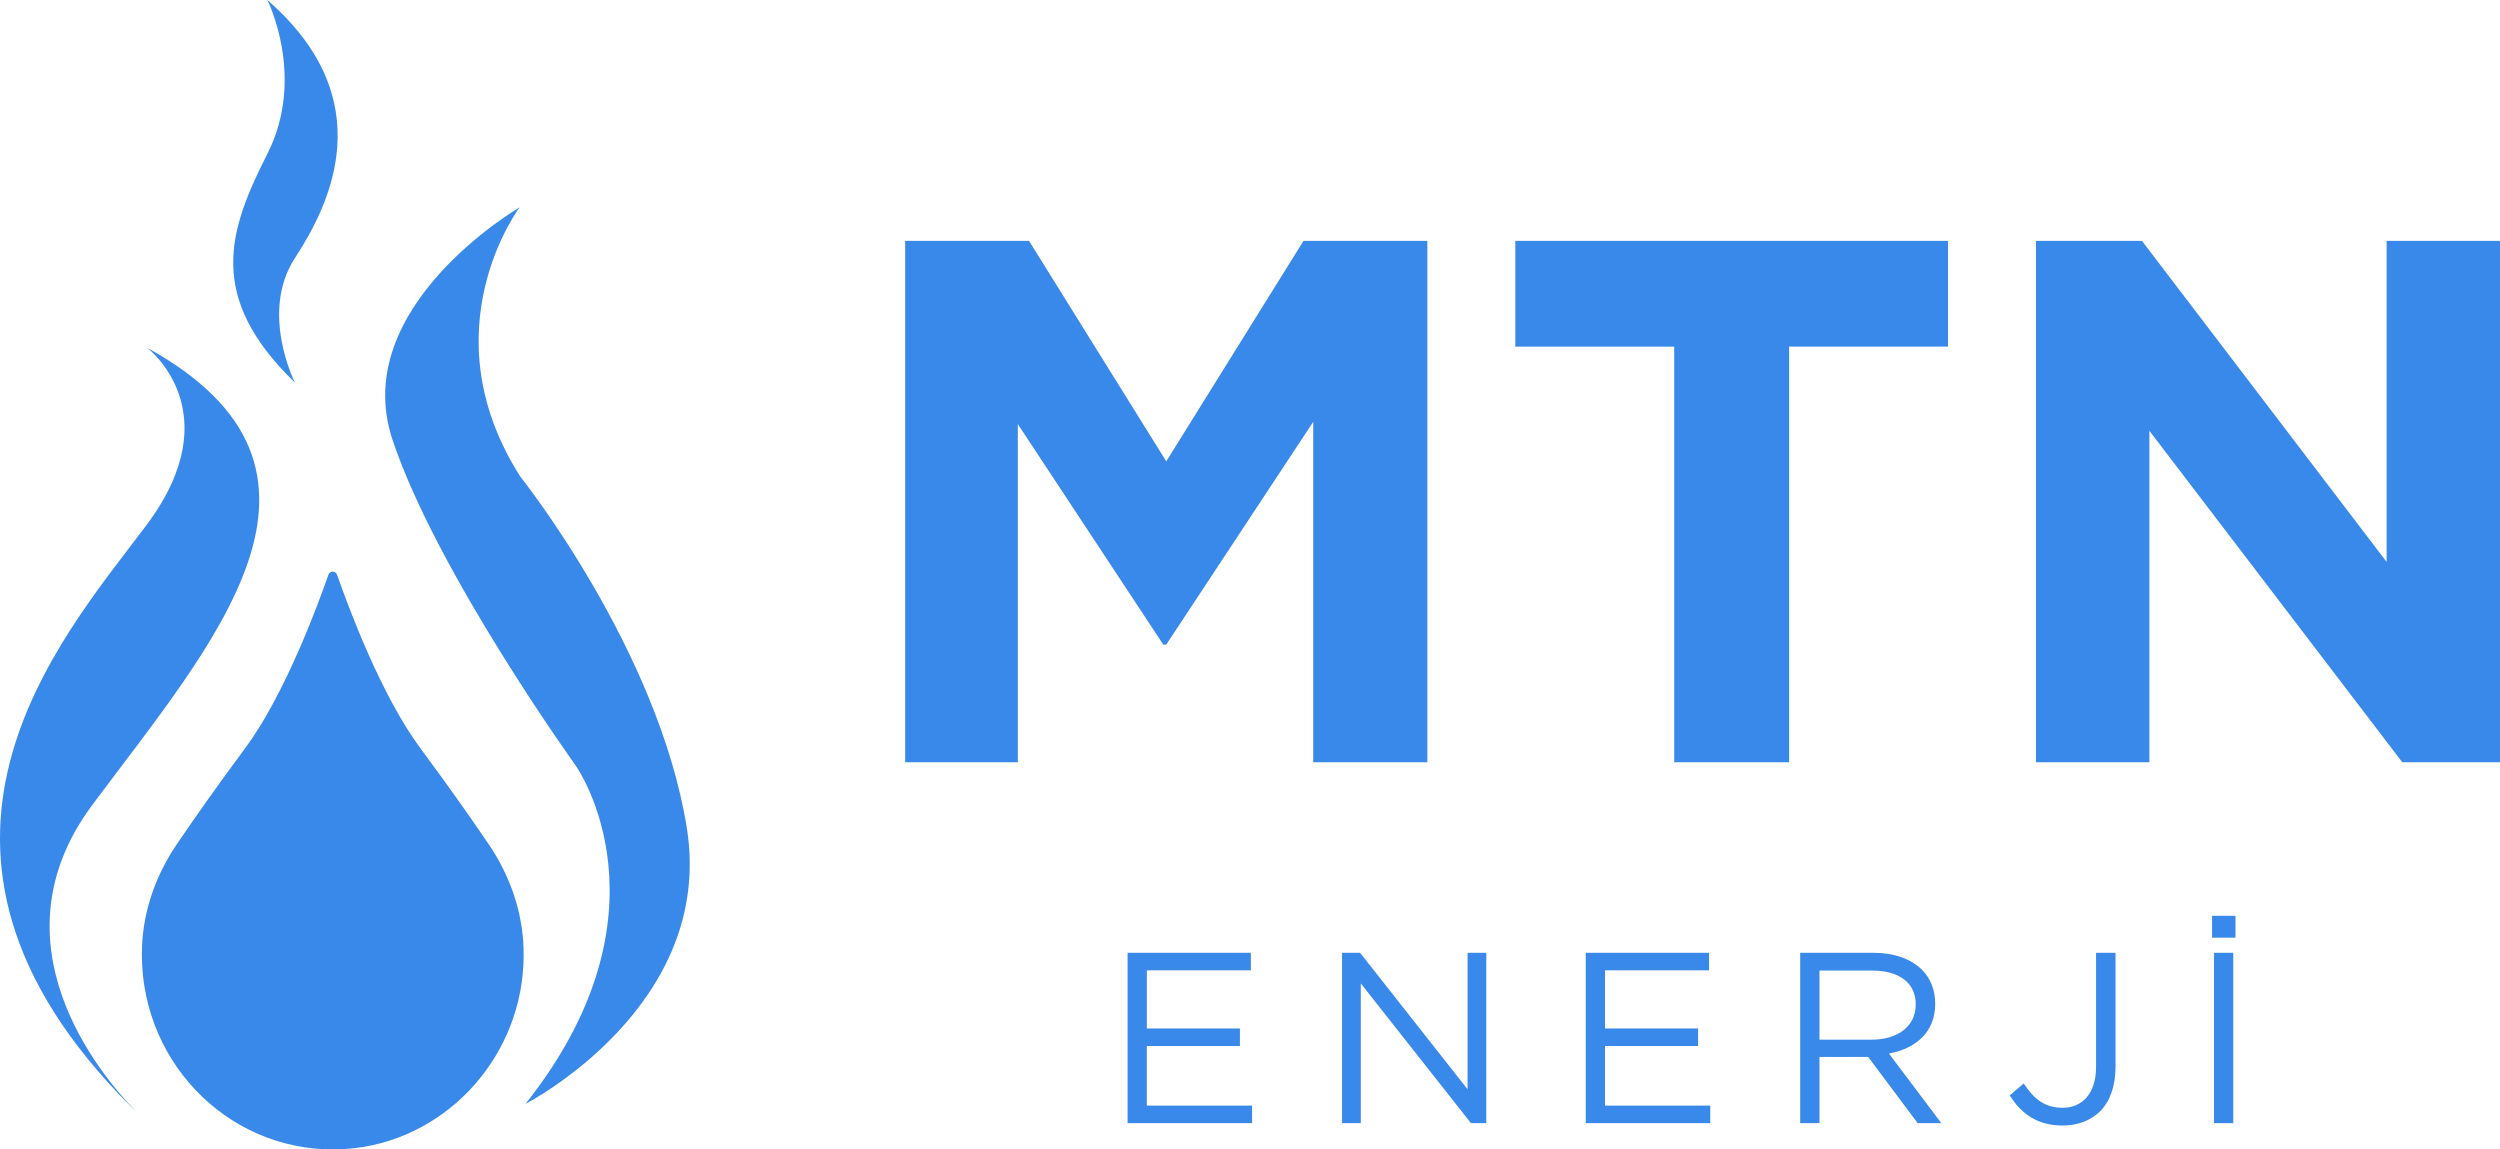
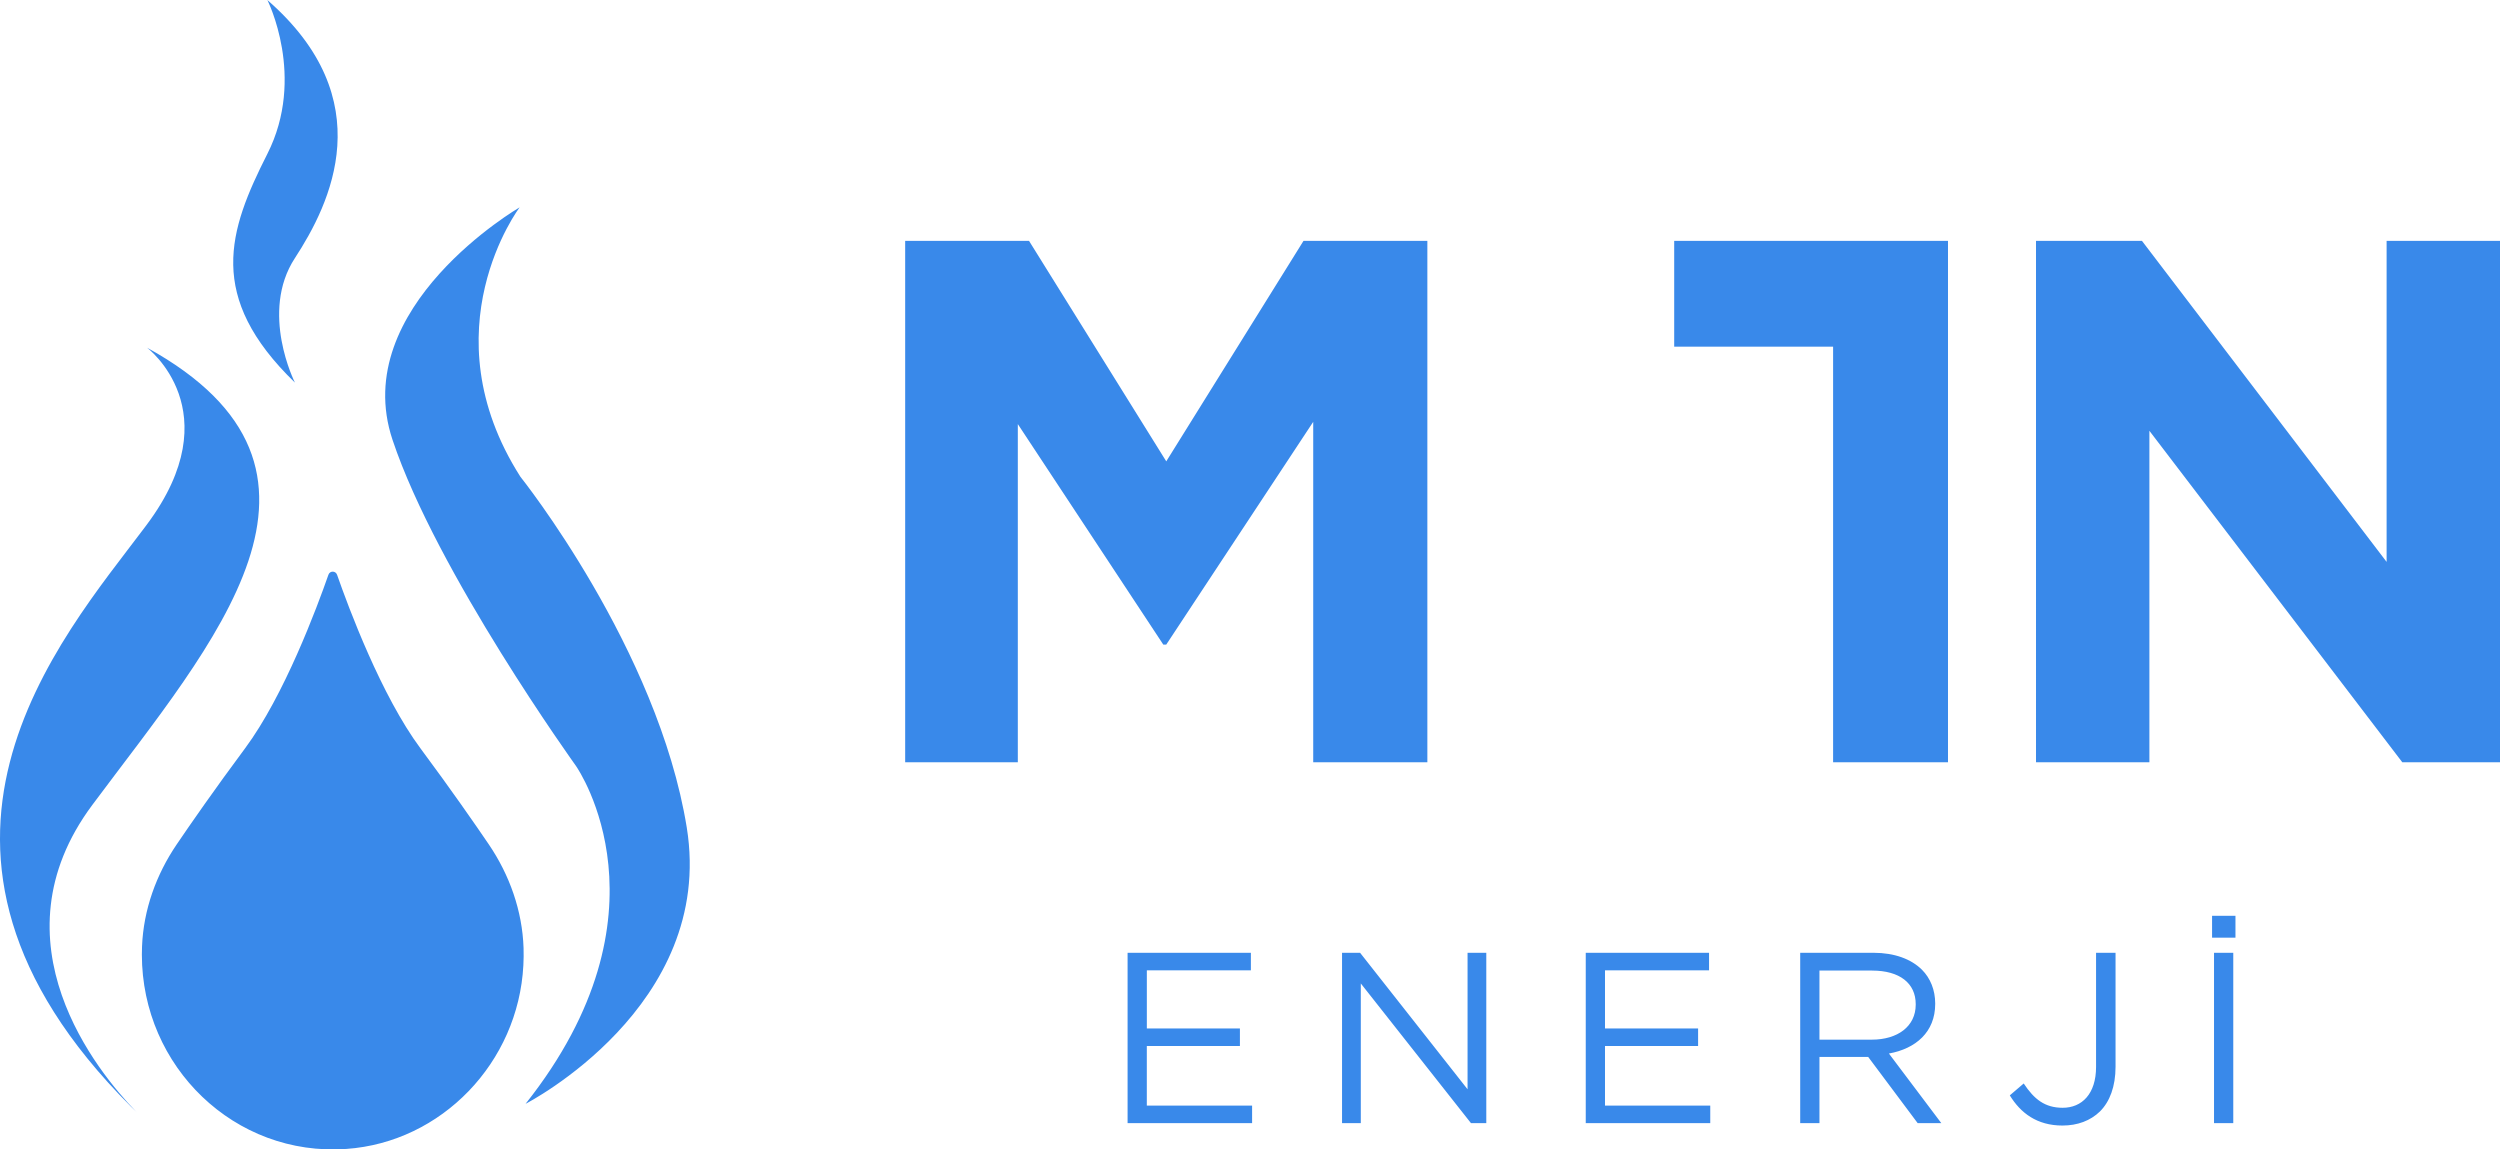
<svg xmlns="http://www.w3.org/2000/svg" width="87" height="40" viewBox="0 0 87 40">
-   <path fill="#3989EA" fill-rule="evenodd" d="M11.73 20.002c.398 1.14 1.54 4.209 2.903 6.042 1.065 1.433 1.901 2.64 2.377 3.34.723 1.065 1.167 2.312 1.21 3.607.006.198.004.399-.007.602-.177 3.387-2.846 6.157-6.162 6.39-3.882.274-7.114-2.86-7.114-6.764 0-.095.002-.191.006-.286.051-1.275.494-2.5 1.207-3.549.475-.7 1.311-1.906 2.377-3.34 1.362-1.833 2.504-4.902 2.902-6.042.05-.145.25-.145.301 0zm61.891 13.155v3.963c0 .694-.203 1.22-.542 1.558-.331.322-.78.491-1.306.491-.89 0-1.459-.44-1.832-1.05l.484-.414c.364.55.737.846 1.356.846.67 0 1.162-.483 1.162-1.422v-3.972h.678zm-30.09 0v.61H39.91v2.023h3.239v.61h-3.24v2.075h3.664v.61H39.24v-5.928h4.29zm3.8 0l3.74 4.75v-4.75h.652v5.927h-.534l-3.833-4.86v4.86h-.653v-5.927h.627zm12.144 0v.61h-3.621v2.023h3.24v.61h-3.24v2.075h3.663v.61h-4.333v-5.928h4.29zm5.725 0c.729 0 1.314.22 1.687.593.288.288.458.703.458 1.169v.017c0 .982-.678 1.558-1.611 1.727l1.823 2.421h-.823l-1.721-2.303h-1.696v2.303h-.67v-5.927H65.2zm12.518 0v5.927h-.67v-5.927h.67zM5.118 12.1c7.718 4.254 2.316 10.242-1.907 15.914-3.55 4.768.216 9.319 1.506 10.649l.057.057-.229-.224c-8.938-8.943-2.437-16.24.484-20.132l.089-.119c2.933-3.939 0-6.145 0-6.145zm12.966-4.885s-3.23 4.27.026 9.376c0 0 4.786 5.987 5.79 12.21 1.002 6.225-5.61 9.612-5.61 9.612 5.253-6.621 1.85-11.62 1.752-11.761-.002-.004-4.84-6.726-6.383-11.348-1.543-4.622 4.425-8.089 4.425-8.089zm47.065 26.56h-1.832v2.405h1.824c.89 0 1.526-.457 1.526-1.219v-.017c0-.728-.56-1.168-1.518-1.168zm12.645-1.905v.762h-.814v-.762h.814zM35.81 8.382l4.776 7.673 4.776-7.673h4.31v18.145H45.7V14.68l-5.114 7.751h-.104l-5.062-7.673v11.769H31.5V8.382h4.31zm31.98 0v3.68h-5.529v14.465h-3.998V12.063h-5.53V8.382H67.79zm6.75 0l8.514 11.172V8.382H87v18.145h-3.4l-8.801-11.535v11.535h-3.946V8.382h3.686zM9.303 0c3.98 3.466 2.194 7.09.96 8.981-1.236 1.891 0 4.333 0 4.333-3.088-2.993-2.316-5.278-.96-7.957C10.66 2.68 9.304 0 9.304 0z" />
+   <path fill="#3989EA" fill-rule="evenodd" d="M11.73 20.002c.398 1.14 1.54 4.209 2.903 6.042 1.065 1.433 1.901 2.64 2.377 3.34.723 1.065 1.167 2.312 1.21 3.607.006.198.004.399-.007.602-.177 3.387-2.846 6.157-6.162 6.39-3.882.274-7.114-2.86-7.114-6.764 0-.095.002-.191.006-.286.051-1.275.494-2.5 1.207-3.549.475-.7 1.311-1.906 2.377-3.34 1.362-1.833 2.504-4.902 2.902-6.042.05-.145.25-.145.301 0zm61.891 13.155v3.963c0 .694-.203 1.22-.542 1.558-.331.322-.78.491-1.306.491-.89 0-1.459-.44-1.832-1.05l.484-.414c.364.55.737.846 1.356.846.67 0 1.162-.483 1.162-1.422v-3.972h.678zm-30.09 0v.61H39.91v2.023h3.239v.61h-3.24v2.075h3.664v.61H39.24v-5.928h4.29zm3.8 0l3.74 4.75v-4.75h.652v5.927h-.534l-3.833-4.86v4.86h-.653v-5.927h.627zm12.144 0v.61h-3.621v2.023h3.24v.61h-3.24v2.075h3.663v.61h-4.333v-5.928h4.29zm5.725 0c.729 0 1.314.22 1.687.593.288.288.458.703.458 1.169v.017c0 .982-.678 1.558-1.611 1.727l1.823 2.421h-.823l-1.721-2.303h-1.696v2.303h-.67v-5.927H65.2zm12.518 0v5.927h-.67v-5.927h.67zM5.118 12.1c7.718 4.254 2.316 10.242-1.907 15.914-3.55 4.768.216 9.319 1.506 10.649l.057.057-.229-.224c-8.938-8.943-2.437-16.24.484-20.132l.089-.119c2.933-3.939 0-6.145 0-6.145zm12.966-4.885s-3.23 4.27.026 9.376c0 0 4.786 5.987 5.79 12.21 1.002 6.225-5.61 9.612-5.61 9.612 5.253-6.621 1.85-11.62 1.752-11.761-.002-.004-4.84-6.726-6.383-11.348-1.543-4.622 4.425-8.089 4.425-8.089zm47.065 26.56h-1.832v2.405h1.824c.89 0 1.526-.457 1.526-1.219v-.017c0-.728-.56-1.168-1.518-1.168zm12.645-1.905v.762h-.814v-.762h.814zM35.81 8.382l4.776 7.673 4.776-7.673h4.31v18.145H45.7V14.68l-5.114 7.751h-.104l-5.062-7.673v11.769H31.5V8.382h4.31zm31.98 0v3.68v14.465h-3.998V12.063h-5.53V8.382H67.79zm6.75 0l8.514 11.172V8.382H87v18.145h-3.4l-8.801-11.535v11.535h-3.946V8.382h3.686zM9.303 0c3.98 3.466 2.194 7.09.96 8.981-1.236 1.891 0 4.333 0 4.333-3.088-2.993-2.316-5.278-.96-7.957C10.66 2.68 9.304 0 9.304 0z" />
</svg>